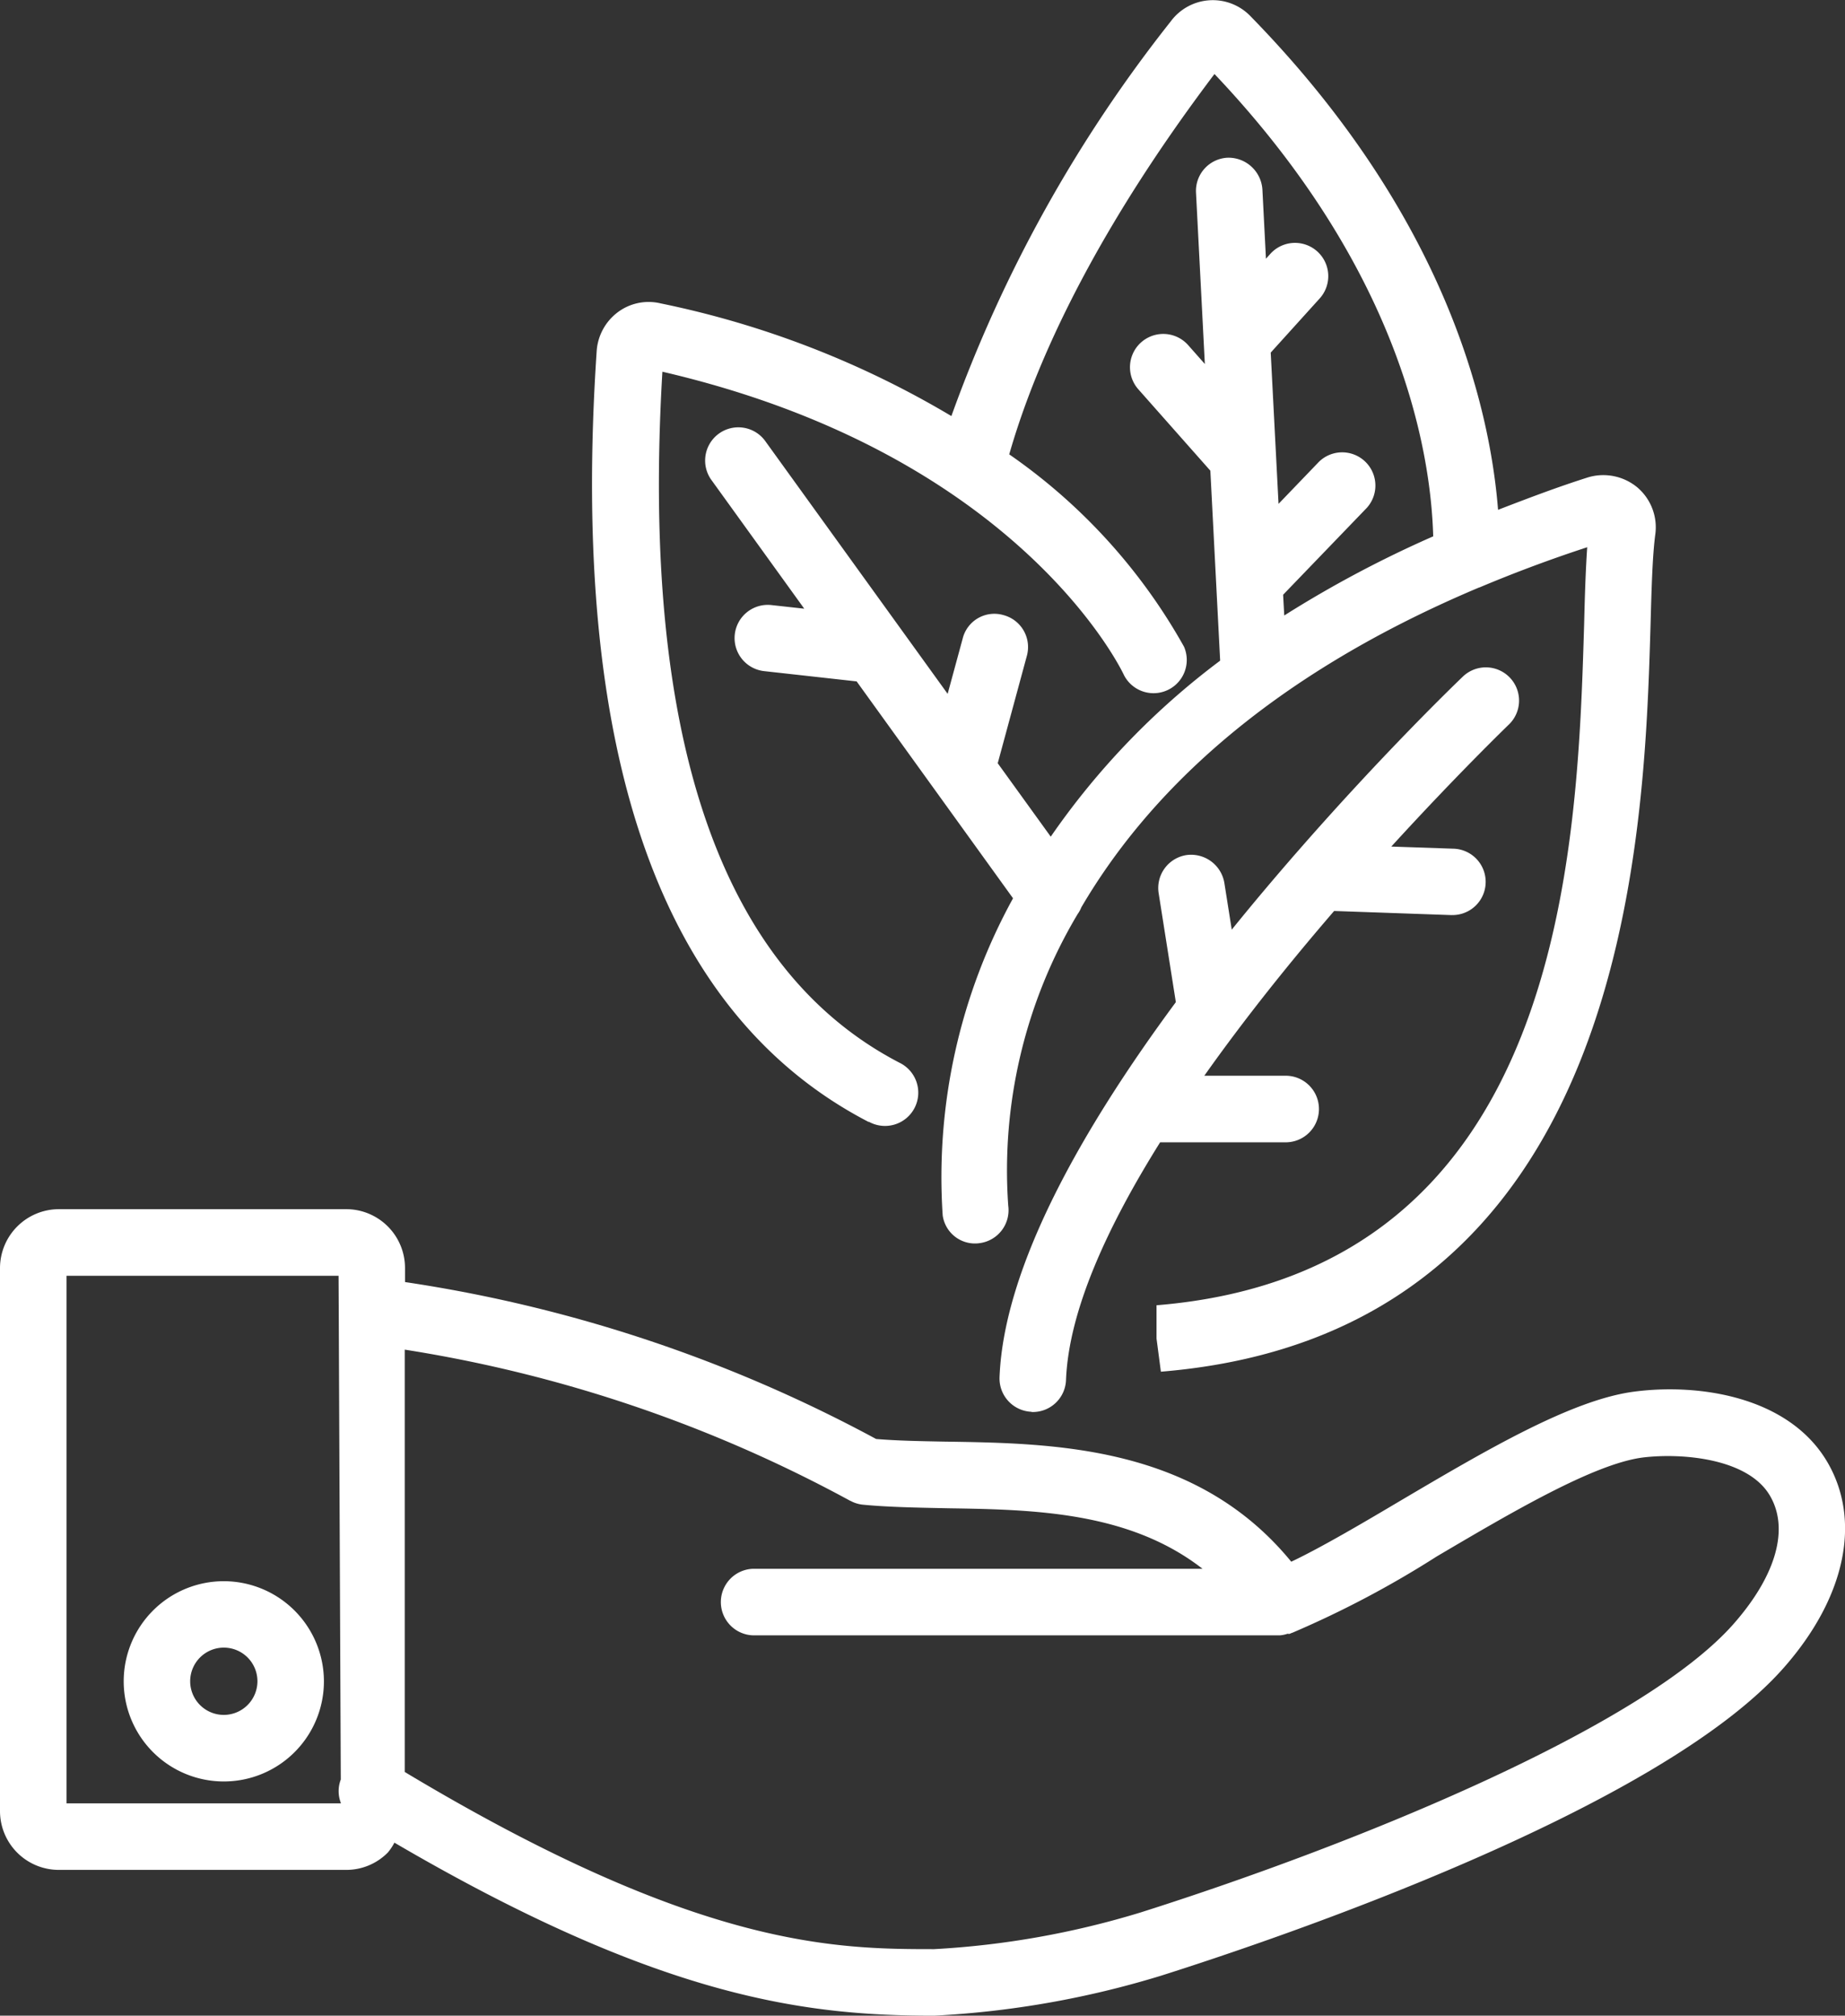
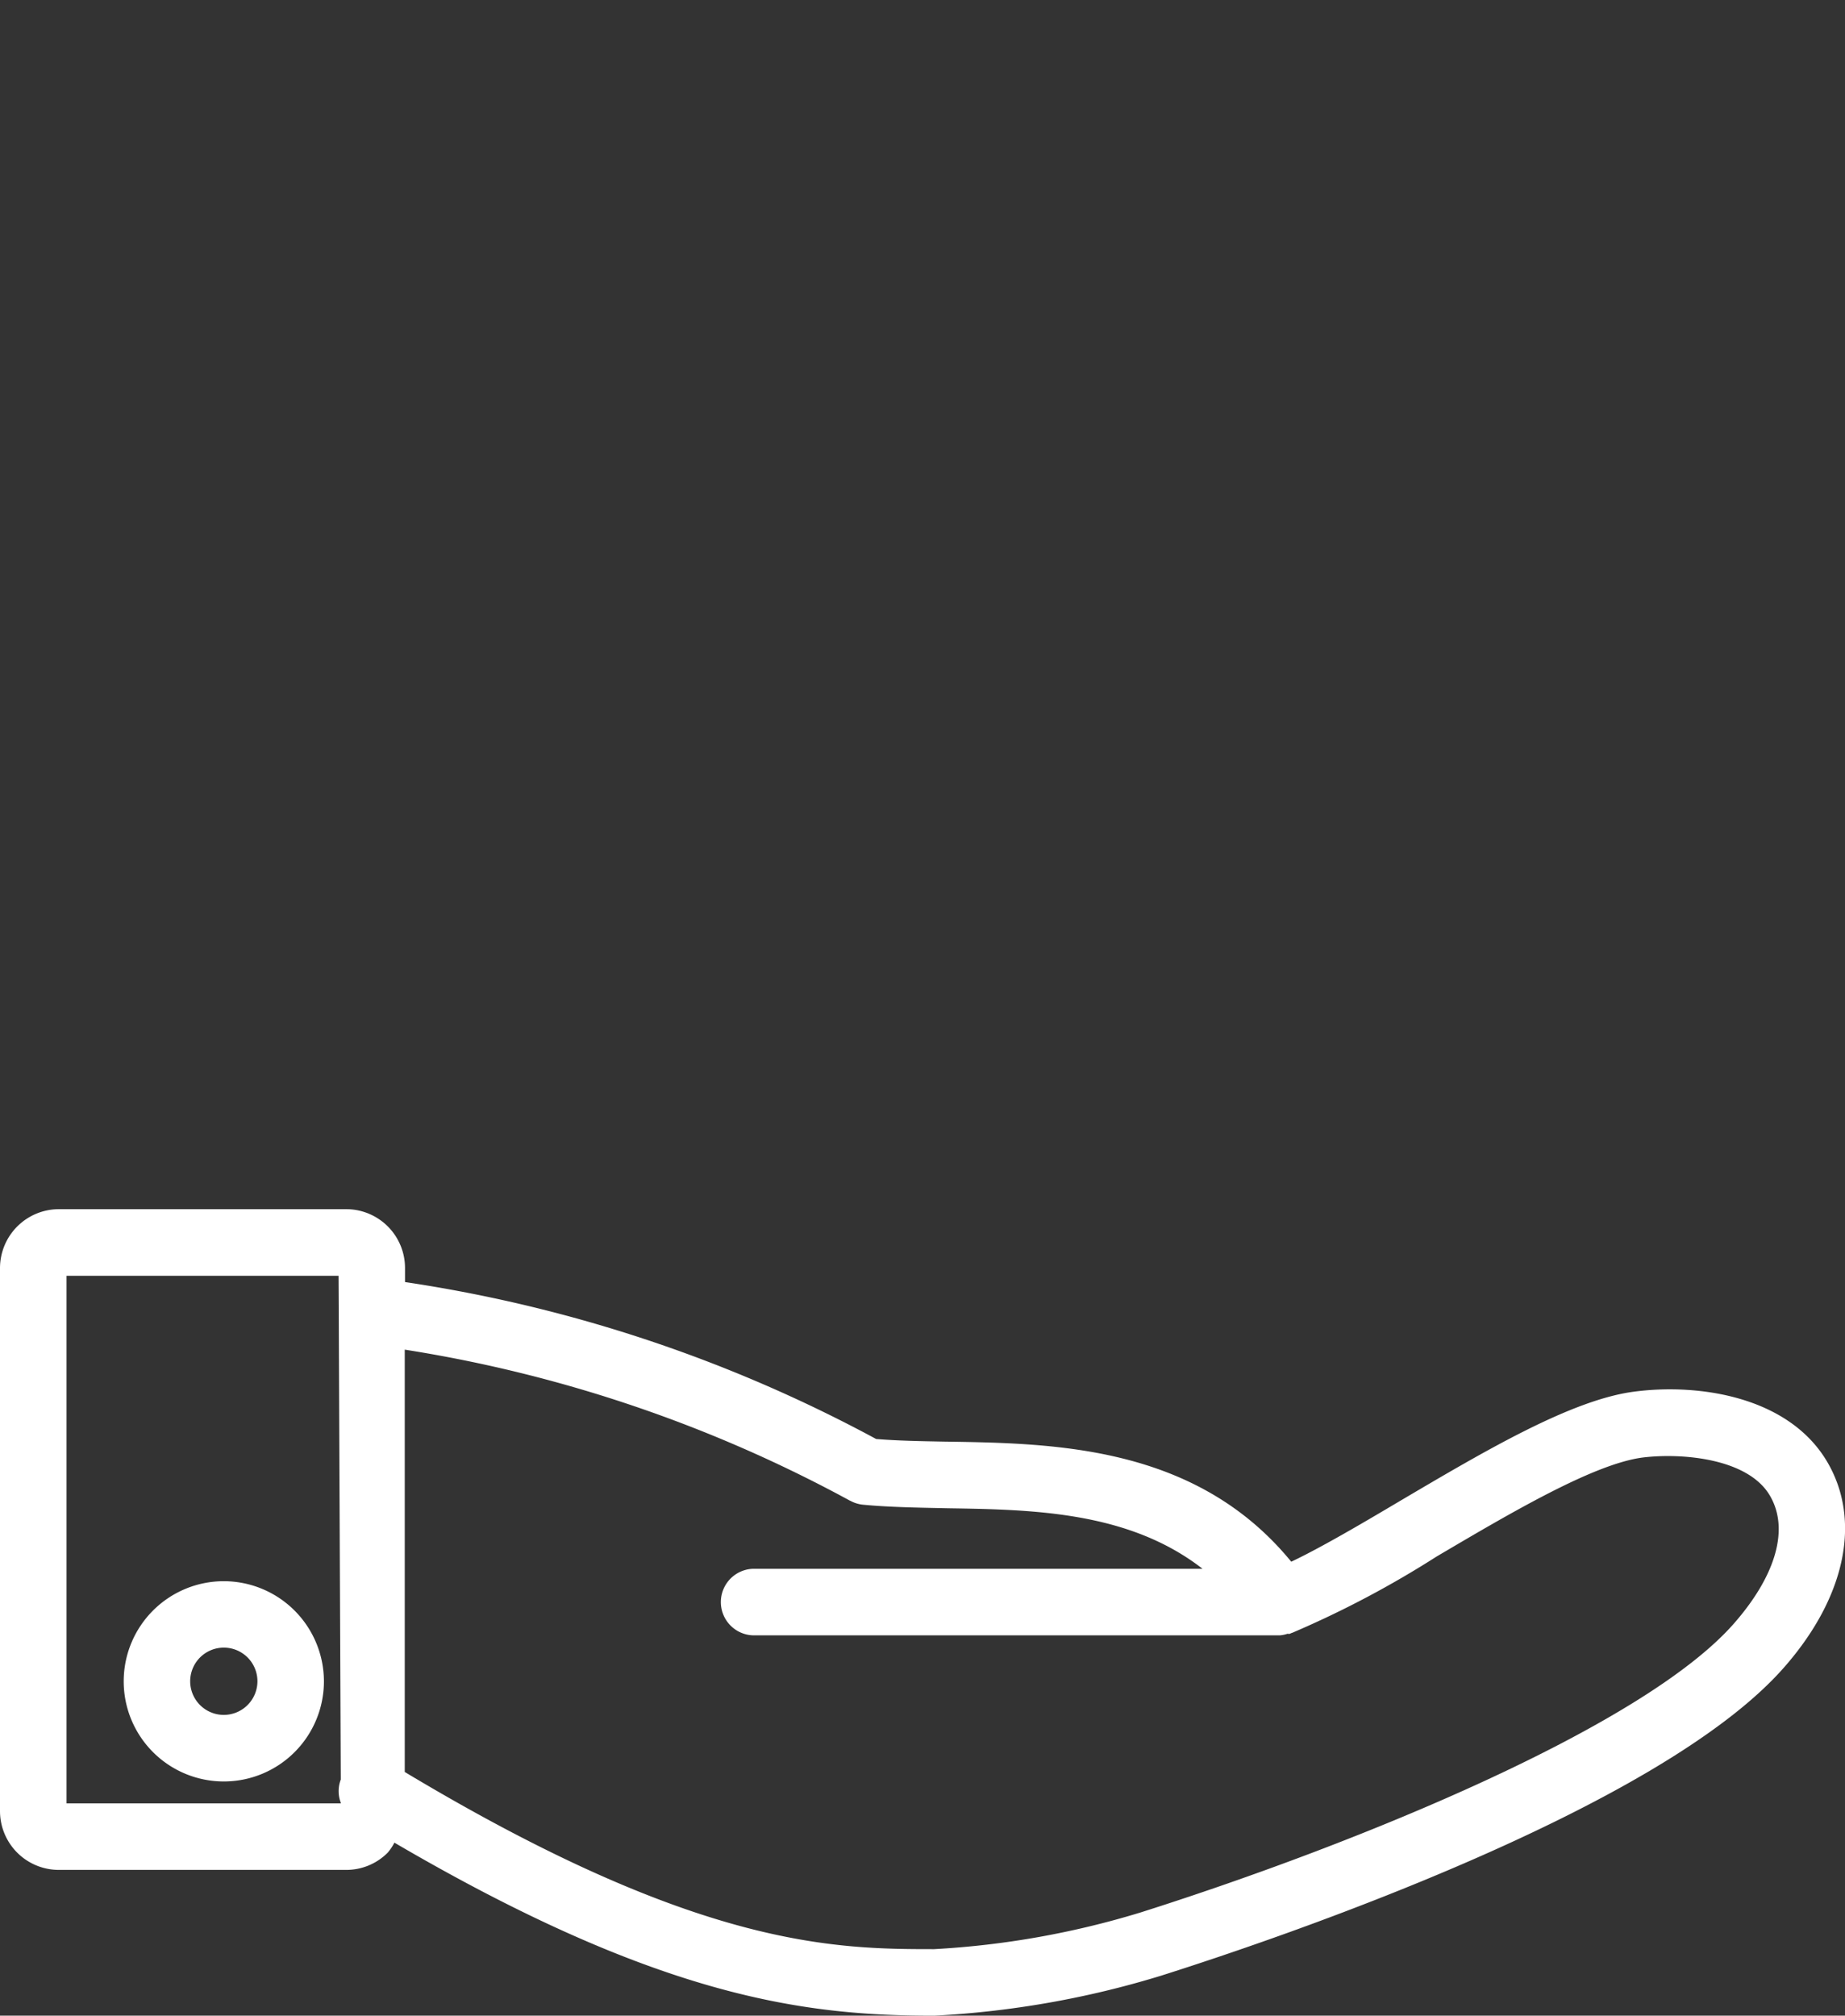
<svg xmlns="http://www.w3.org/2000/svg" width="54.259" height="59.262" viewBox="0 0 54.259 59.262">
  <rect x="0" y="0" width="54.259" height="59.262" fill="#333333" stroke="none" />
  <g id="noun-sustainability-1311641" transform="translate(-97.02 -3.711)">
    <path id="Path_9" data-name="Path 9" d="M97.02,336.954v15.969a1.73,1.73,0,0,0,1.727,1.727H107.2a1.714,1.714,0,0,0,1.226-.511,1.576,1.576,0,0,0,.193-.29c7.917,4.632,12.206,5.087,15.875,5.087a27.5,27.5,0,0,0,6.673-1.176c3.378-1.069,14.681-4.887,18.337-9.083,1.8-2.059,2.262-4.309,1.251-6.026-1.136-1.924-3.778-2.312-5.677-2.062-1.842.24-4.359,1.724-6.884,3.213-1.011.6-2.314,1.369-3.2,1.787-2.8-3.421-6.969-3.483-10.194-3.531-.708-.013-1.386-.025-2.014-.077a42.234,42.234,0,0,0-13.855-4.614v-.416a1.73,1.73,0,0,0-1.727-1.727H98.747a1.734,1.734,0,0,0-1.727,1.729Zm25.008,6.844a.971.971,0,0,0,.373.115c.733.07,1.524.085,2.517.105,2.527.038,5.315.105,7.467,1.779H119.167a.979.979,0,0,0,0,1.957h15.492a.933.933,0,0,0,.22-.045c.023-.005.045.008.067,0s.052-.023.075-.03.023-.008.033-.013a29.2,29.2,0,0,0,4.219-2.232c2.162-1.273,4.609-2.72,6.055-2.908,1.159-.142,3.1.025,3.741,1.118.573.969.19,2.335-1.044,3.748-2.642,3.033-11.055,6.478-17.455,8.507a25.492,25.492,0,0,1-6.08,1.081c-2.925,0-6.939-.033-15.567-5.209V339.354a40.544,40.544,0,0,1,13.1,4.444Zm-23.051-6.616h8l.005.953s0,0,0,.005,0,.013,0,.018l.06,13.835a.96.96,0,0,0,0,.683v.018H98.977Z" transform="translate(0 -295.962)" fill="#fff" />
    <path id="Path_10" data-name="Path 10" d="M133.89,437.22a2.944,2.944,0,1,0,2.943,2.943A2.948,2.948,0,0,0,133.89,437.22Zm0,3.931a.989.989,0,1,1,.988-.991A.991.991,0,0,1,133.89,441.151Z" transform="translate(-30.287 -387.02)" fill="#fff" />
-     <path id="Path_11" data-name="Path 11" d="M267.7,36.694a.978.978,0,1,0,.9-1.736c-5.267-2.73-7.614-9.569-6.976-20.318C272,17.047,275.076,23.293,275.2,23.563a.977.977,0,0,0,1.764-.838,16.882,16.882,0,0,0-5.14-5.655c1.376-4.794,4.587-9.263,6.036-11.183,5.478,5.775,6.361,11.082,6.433,13.593a33.174,33.174,0,0,0-4.381,2.327l-.033-.61,2.457-2.55a.977.977,0,0,0-1.406-1.356l-1.186,1.234-.23-4.447,1.439-1.591a.978.978,0,0,0-1.449-1.314l-.13.145-.105-2.044a1,1,0,0,0-1.026-.926.977.977,0,0,0-.926,1.026l.26,5.039-.491-.555a.978.978,0,1,0-1.464,1.3l2.117,2.392.288,5.585a22.235,22.235,0,0,0-4.982,5.175l-1.559-2.159.856-3.155a.972.972,0,0,0-.686-1.2.959.959,0,0,0-1.2.686l-.443,1.629-5.348-7.41a.977.977,0,1,0-1.584,1.143l2.715,3.763-.953-.105a.977.977,0,1,0-.215,1.942l2.7.3h.008l4.6,6.378a17,17,0,0,0-2.069,9.319.958.958,0,0,0,1.1.818.977.977,0,0,0,.828-1.1,14.707,14.707,0,0,1,2.039-8.57.936.936,0,0,0,.11-.2c1.887-3.223,5.347-6.731,11.7-9.406l.008,0c.988-.416,2.039-.813,3.17-1.183-.043.615-.07,1.384-.09,2.239-.2,6.664-.563,19.069-12.576,20.048v.979l.128.974c13.788-1.126,14.216-15.712,14.4-21.944.03-1.1.057-2.054.14-2.673a1.541,1.541,0,0,0-.533-1.386,1.568,1.568,0,0,0-1.449-.29c-.943.3-1.789.625-2.642.953-.245-3.078-1.564-8.663-7.284-14.516a1.538,1.538,0,0,0-2.345.16,40.977,40.977,0,0,0-6.448,11.6,27.473,27.473,0,0,0-8.55-3.313,1.514,1.514,0,0,0-1.281.275,1.559,1.559,0,0,0-.6,1.119c-.8,11.881,1.894,19.51,7.992,22.67Z" transform="translate(-145.124 0)" fill="#fff" />
-     <path id="Path_12" data-name="Path 12" d="M372.079,208.743c.015,0,.025,0,.038,0a.977.977,0,0,0,.976-.941c.08-2.037,1.214-4.507,2.768-6.989h3.723a.979.979,0,0,0,0-1.957H377.16c1.211-1.712,2.547-3.371,3.818-4.844l3.43.12a.155.155,0,0,0,.033,0,.976.976,0,0,0,.035-1.952l-1.817-.062c1.927-2.11,3.4-3.531,3.44-3.571a.977.977,0,1,0-1.351-1.411c-.215.205-2.339,2.255-4.844,5.124-.02.02-.035.043-.055.062-.613.705-1.244,1.449-1.882,2.239l-.218-1.379a.992.992,0,0,0-1.119-.813.98.98,0,0,0-.813,1.118l.506,3.205c-2.707,3.663-5.057,7.742-5.185,11.03a.98.98,0,0,0,.94,1.014Z" transform="translate(-244.723 -163.517)" fill="#fff" />
  </g>
</svg>